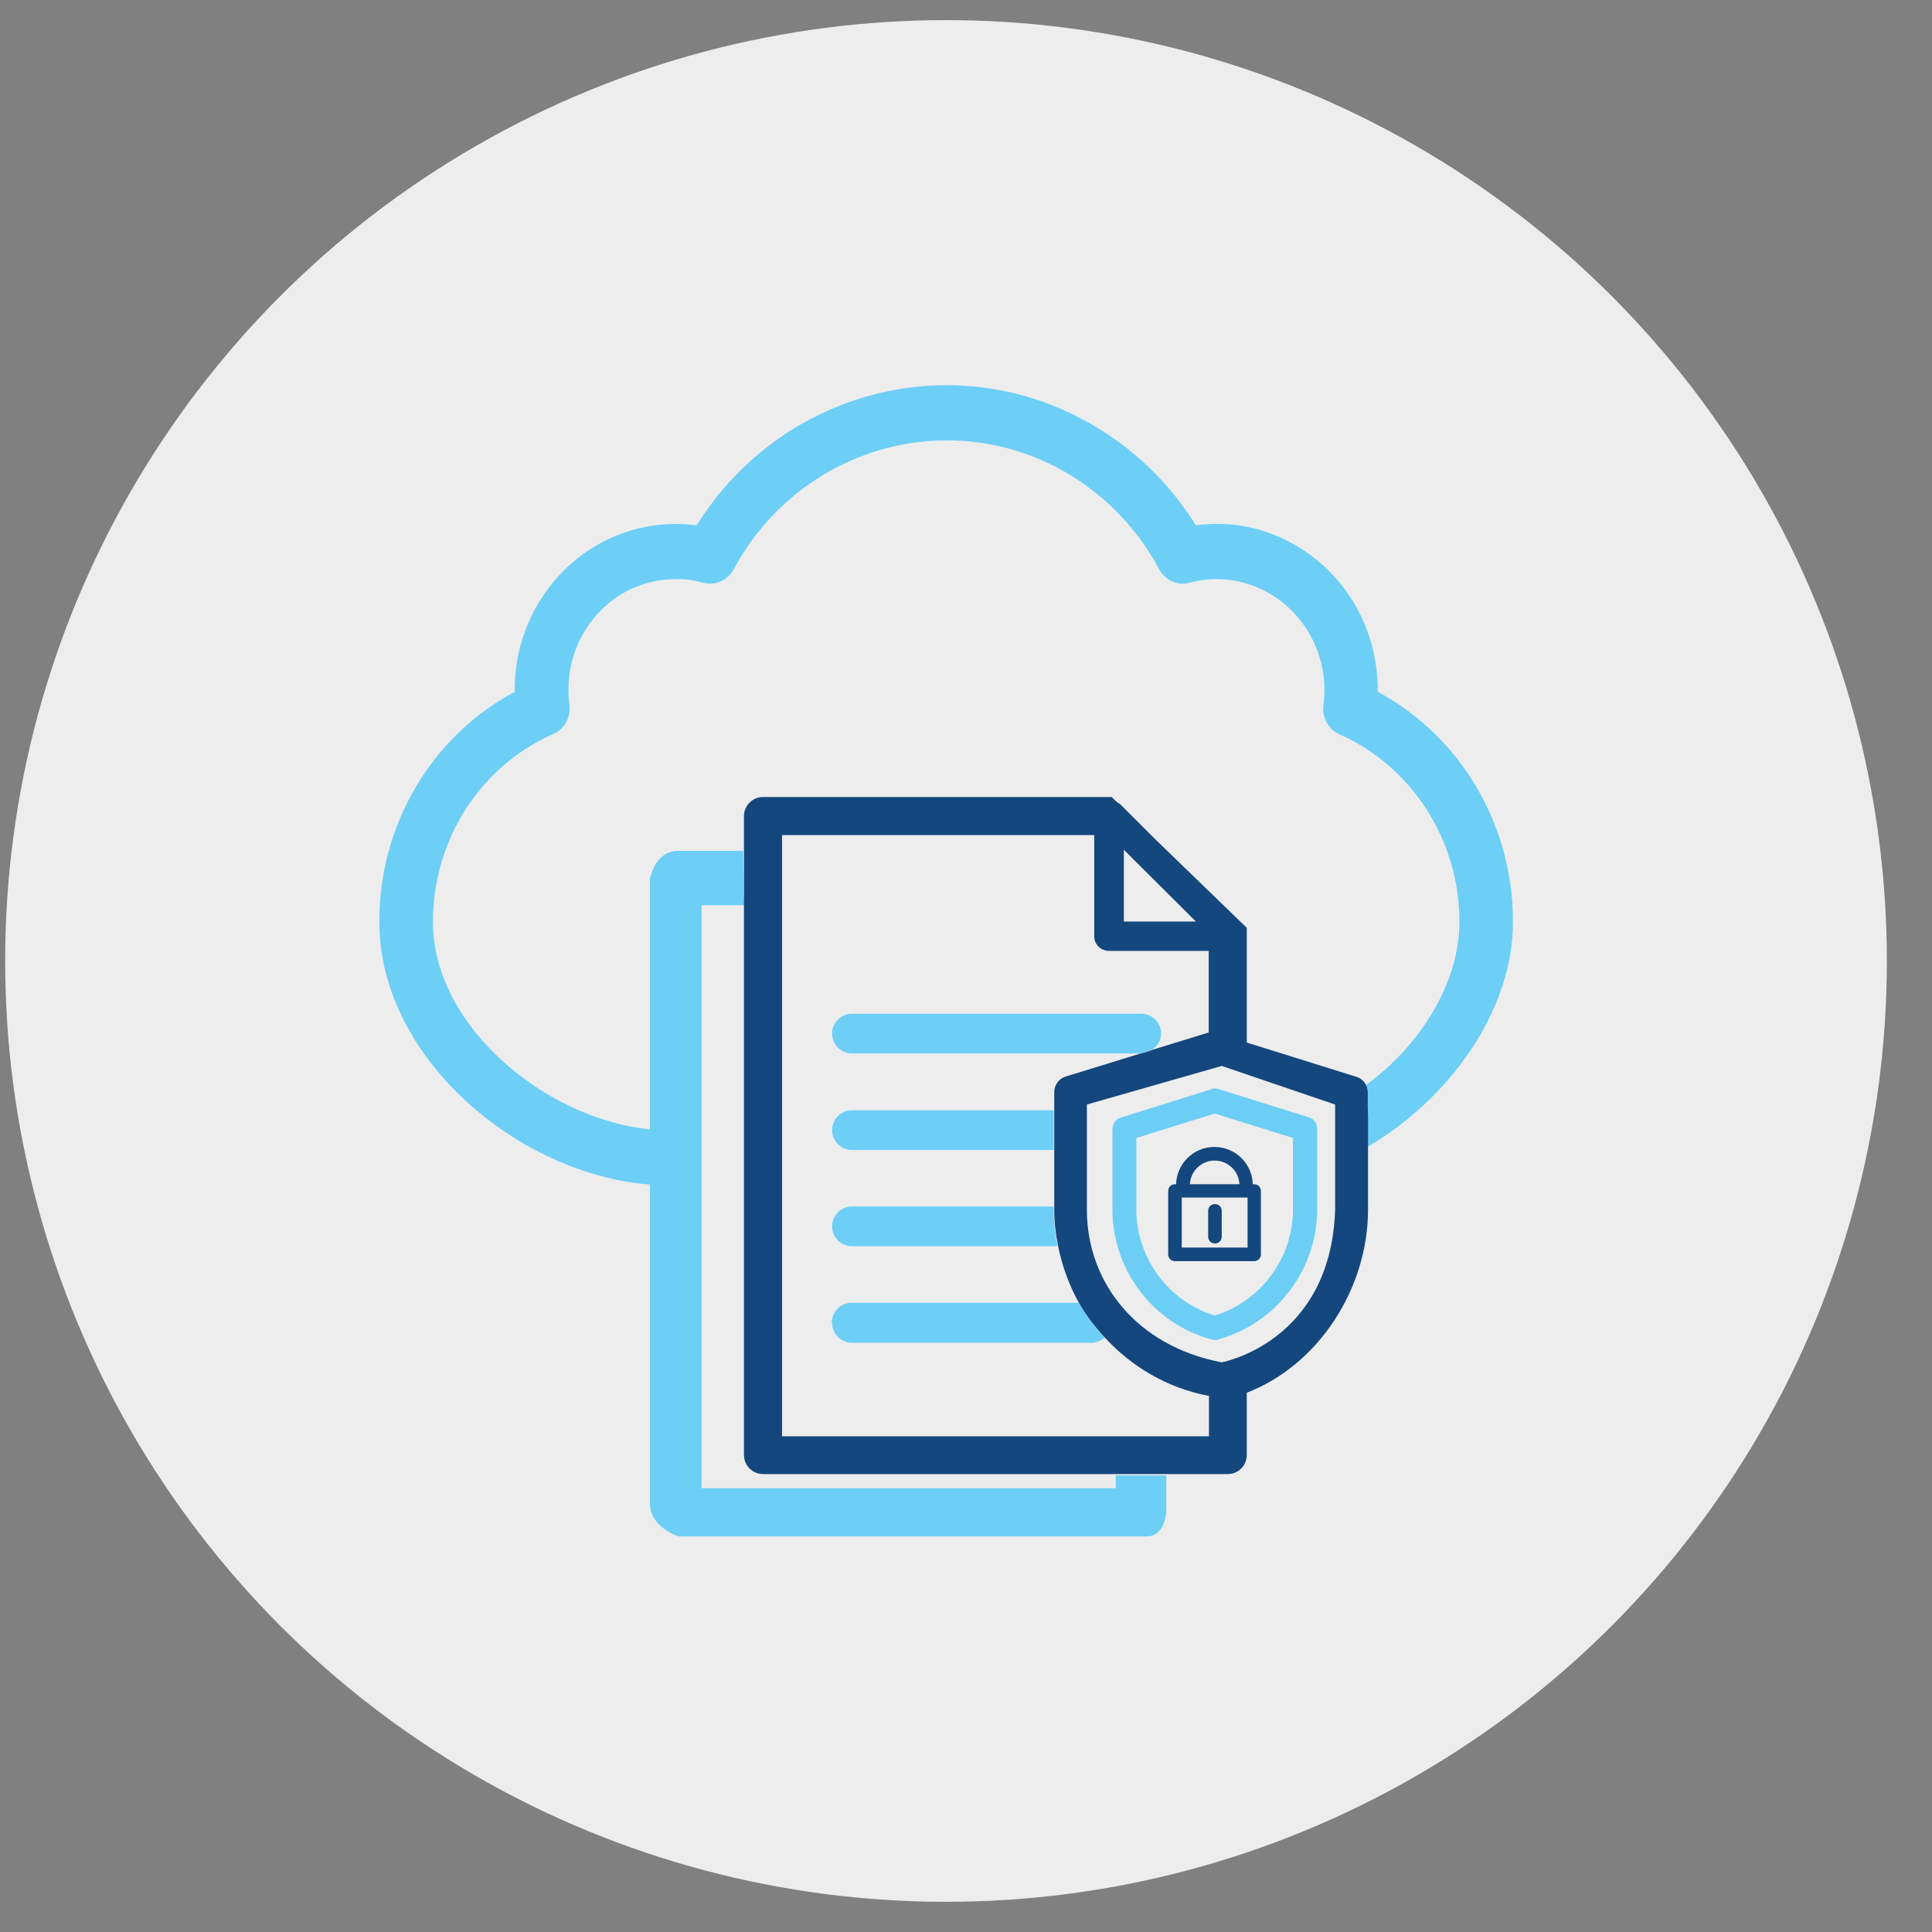
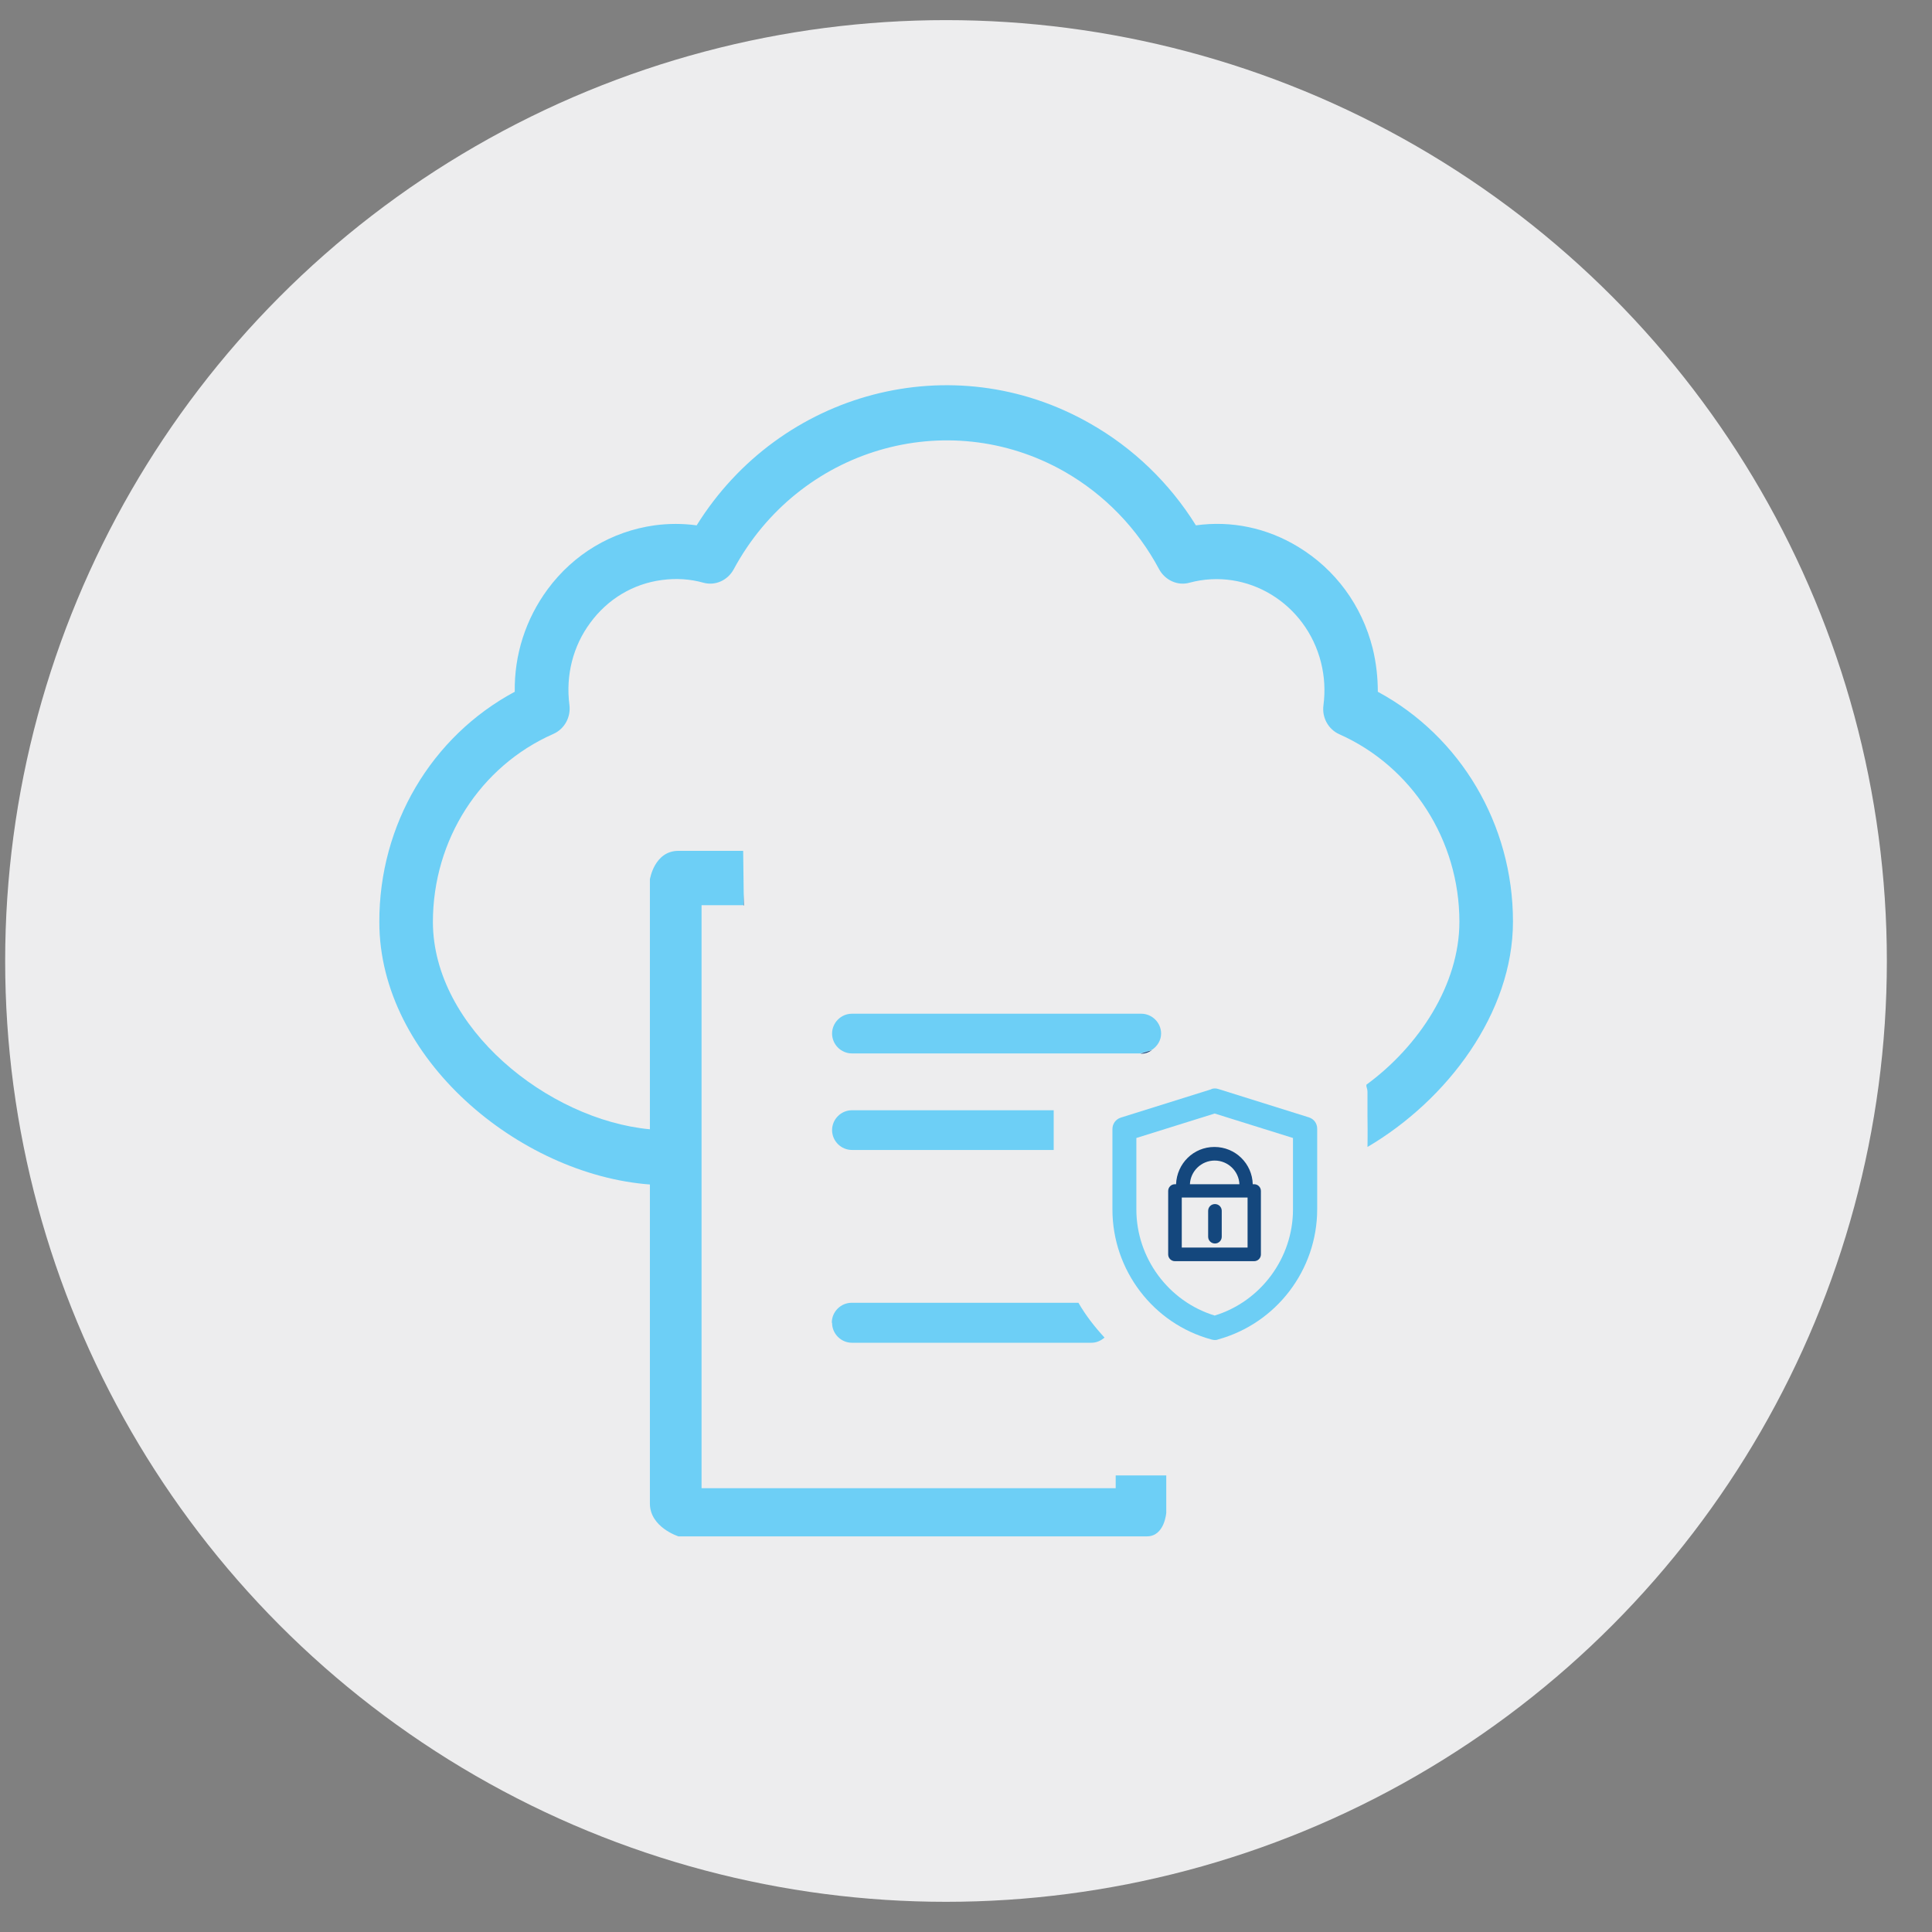
<svg xmlns="http://www.w3.org/2000/svg" viewBox="0 0 71.05 71.05">
  <rect x="0" y="0" width="71.05" height="71.05" fill="#808080" stroke="none" />
  <defs>
    <style>.cls-1{fill:#ededee;}.cls-2{fill:#14477d;}.cls-3{fill:#6dcff6;}.cls-4{fill:#6dcef5;}</style>
  </defs>
  <g id="CIRCLES">
    <circle class="cls-1" cx="34.79" cy="35.34" r="34.6" />
  </g>
  <g id="ICONS">
    <path class="cls-3" d="m30.6,48.65c0,.4.33.73.73.73h8.81c.19,0,.35-.08.48-.19-.36-.39-.69-.81-.96-1.28h-8.34c-.4,0-.73.33-.73.73Z" />
-     <path class="cls-3" d="m30.6,45.1c0,.4.33.73.73.73h7.49s.05-.01.07-.01c-.09-.44-.14-.88-.14-1.34v-.11h-7.42c-.4,0-.73.33-.73.73Z" />
    <path class="cls-3" d="m30.6,41.56c0,.4.33.73.73.73h7.42v-1.46h-7.42c-.4,0-.73.33-.73.73Z" />
    <path class="cls-3" d="m42.7,38.01c0-.4-.33-.73-.73-.73h-10.64c-.4,0-.73.33-.73.73s.33.73.73.73h10.61l.42-.13c.2-.13.34-.35.34-.6Z" />
    <path class="cls-4" d="m44.54,40.06l-3.32,1.04c-.19.06-.31.23-.31.42v2.96c0,2.23,1.5,4.2,3.64,4.78.04.01.08.02.12.02s.08,0,.12-.02c2.15-.59,3.65-2.56,3.65-4.79v-2.96c0-.2-.12-.36-.31-.42l-3.32-1.04c-.09-.03-.18-.03-.26,0Zm3.01,4.42c0,1.78-1.18,3.38-2.88,3.9-1.7-.52-2.88-2.12-2.88-3.9v-2.63l2.88-.9,2.88.9v2.63Z" />
    <path class="cls-2" d="m43.26,43.55h-.05c-.14,0-.25.11-.25.25v2.33c0,.14.11.25.25.25h2.91c.14,0,.25-.11.25-.25v-2.33c0-.14-.11-.25-.25-.25h-.05c-.02-.76-.64-1.37-1.41-1.37s-1.38.61-1.41,1.37Zm2.62.49v1.84h-2.42v-1.84h2.42Zm-.3-.49h-1.82c.02-.48.42-.87.91-.87s.89.39.91.87Z" />
    <path class="cls-2" d="m44.68,45.73c.14,0,.25-.11.25-.25v-.95c0-.14-.11-.25-.25-.25s-.25.11-.25.25v.95c0,.14.11.25.25.25Z" />
    <path class="cls-3" d="m50.67,25.45c0-.54-.06-1.08-.19-1.61-.4-1.58-1.37-2.9-2.74-3.73-1.15-.7-2.46-.97-3.76-.79-.97-1.56-2.31-2.85-3.9-3.75-5.05-2.88-11.39-1.18-14.46,3.75-.51-.07-1.03-.07-1.55,0-1.57.22-2.97,1.05-3.93,2.35-.81,1.1-1.23,2.41-1.21,3.77-3.06,1.64-4.99,4.88-4.98,8.47,0,5.01,5.14,9.29,9.95,9.65v11.73c0,.88,1.05,1.21,1.05,1.21h17.23c.65,0,.71-.87.71-.87v-1.37h-1.86s0,.47,0,.47h-15.23v-21.44h1.55v-.43l-.02-1.57h-2.38c-.89,0-1.05,1.05-1.05,1.05v9.19c-3.74-.35-7.97-3.73-7.98-7.62,0-3.02,1.73-5.73,4.43-6.92.41-.18.65-.62.59-1.07-.14-1.08.13-2.16.77-3.02.64-.87,1.57-1.43,2.63-1.57.52-.07,1.03-.04,1.53.1.44.12.89-.09,1.11-.49,2.39-4.44,7.84-6.05,12.16-3.6,1.47.84,2.68,2.08,3.49,3.6.22.4.68.61,1.11.49,2.12-.57,4.29.75,4.84,2.93.13.52.16,1.04.09,1.58-.06.45.18.88.58,1.06,2.68,1.19,4.42,3.9,4.42,6.9,0,2.3-1.48,4.57-3.42,5.99,0,0,0,.03,0,.06.02.07.04.14.04.21v.88s0,.02,0,.04c.01.6,0,1.1,0,1.1,2.94-1.73,5.35-4.93,5.35-8.29,0-3.57-1.93-6.81-4.97-8.45Z" />
-     <path class="cls-2" d="m50.26,39.96c-.06-.17-.2-.31-.38-.36l-4.03-1.26v-4.22l-3.38-3.27-1.29-1.29s-.06-.03-.09-.05l-.21-.2h-12.82c-.38,0-.7.31-.7.7v3.29s0,0,0,0v20.21c0,.38.31.7.7.7h17.09c.39,0,.7-.31.7-.7v-2.29c2.64-1.02,4.46-3.83,4.46-6.74v-3.44c-.01-.44-.03-.92-.04-1.09Zm-8.93-8.71l2.65,2.64h-2.65v-2.64Zm3.12,21.57h-15.69v-22.11h11.48v3.72c0,.3.24.54.55.54h3.66v3l-2.08.64c-.11.07-.24.13-.39.13h-.03l-2.76.85c-.25.08-.42.31-.42.57v4.32c0,.46.05.9.14,1.34.15.74.41,1.45.77,2.1.26.46.59.88.96,1.28.98,1.06,2.28,1.84,3.79,2.13h.03v1.49Zm4.65-8.33c-.16,4.88-4.17,5.61-4.17,5.61-3.12-.59-4.96-2.93-4.96-5.61v-3.87l4.96-1.42,4.17,1.42v3.87Z" />
    <path class="cls-2" d="m41.97,38.75c.15,0,.28-.05.39-.13l-.42.13h.03Z" />
-     <path class="cls-2" d="m50.26,39.96c0,.16.03.65.04,1.09v-.88c0-.07-.02-.14-.04-.21Z" />
    <polygon class="cls-2" points="27.35 32.87 27.35 33.3 27.36 33.3 27.35 32.87" />
  </g>
</svg>